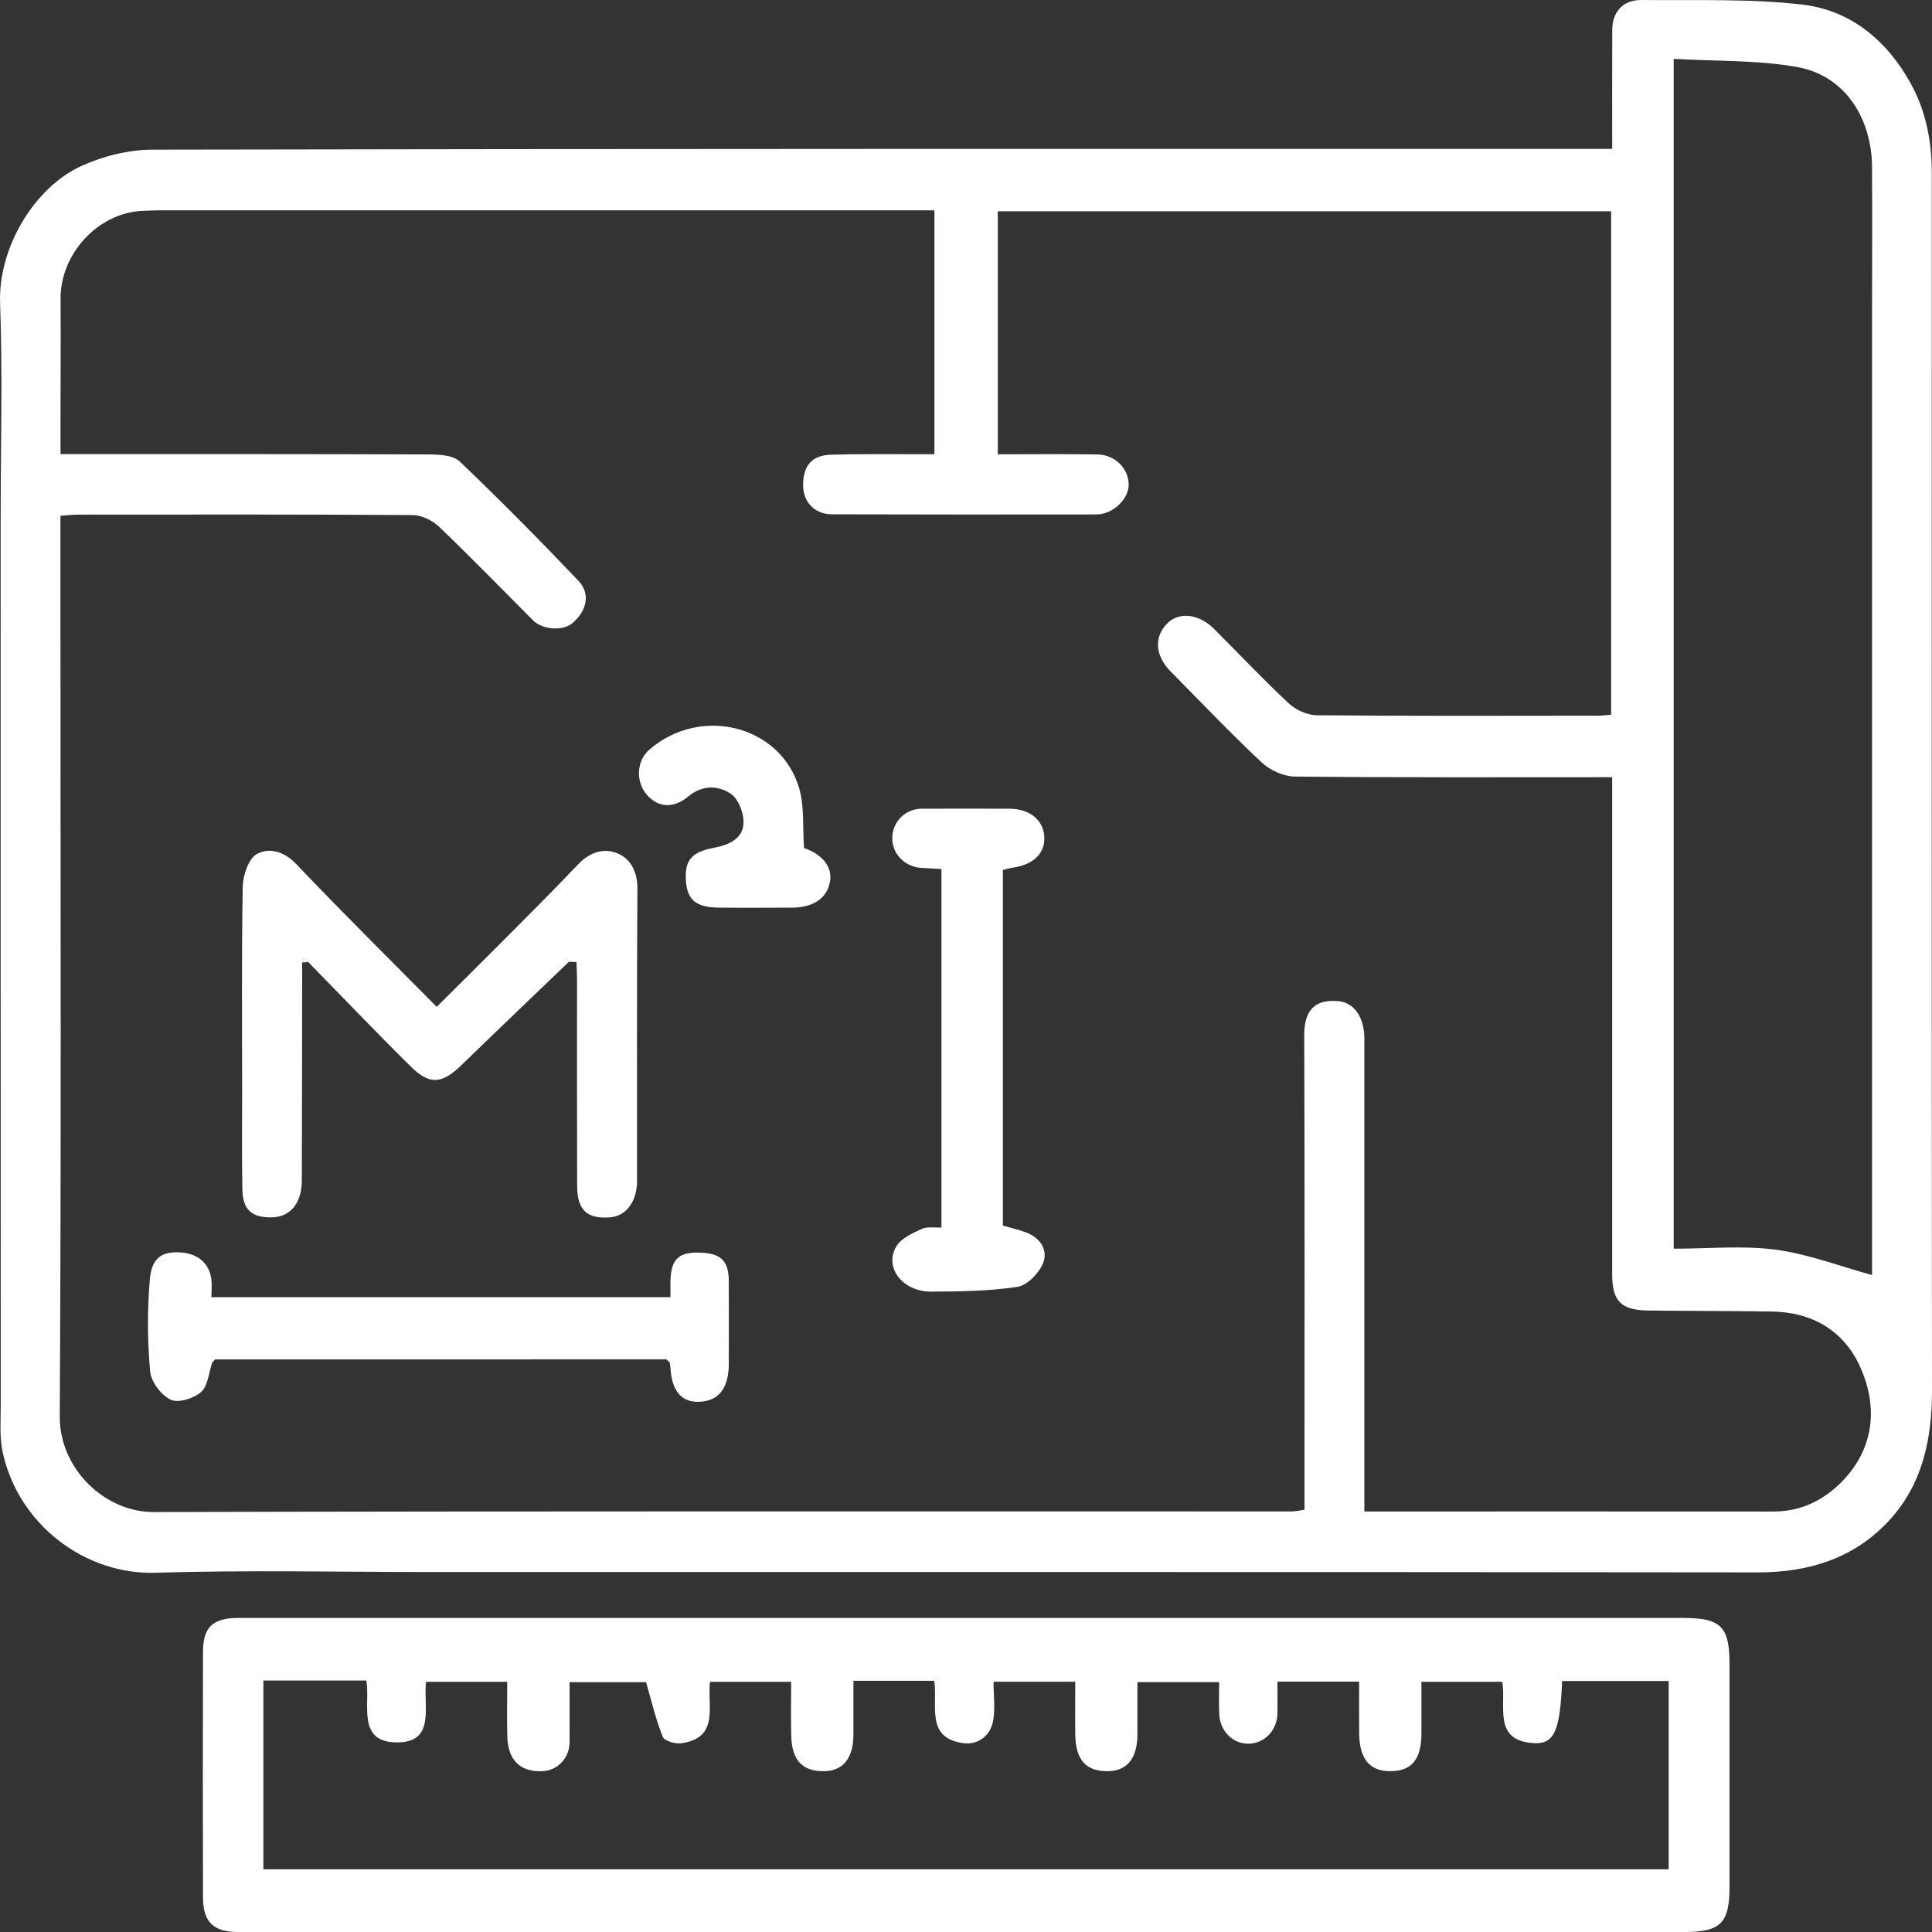
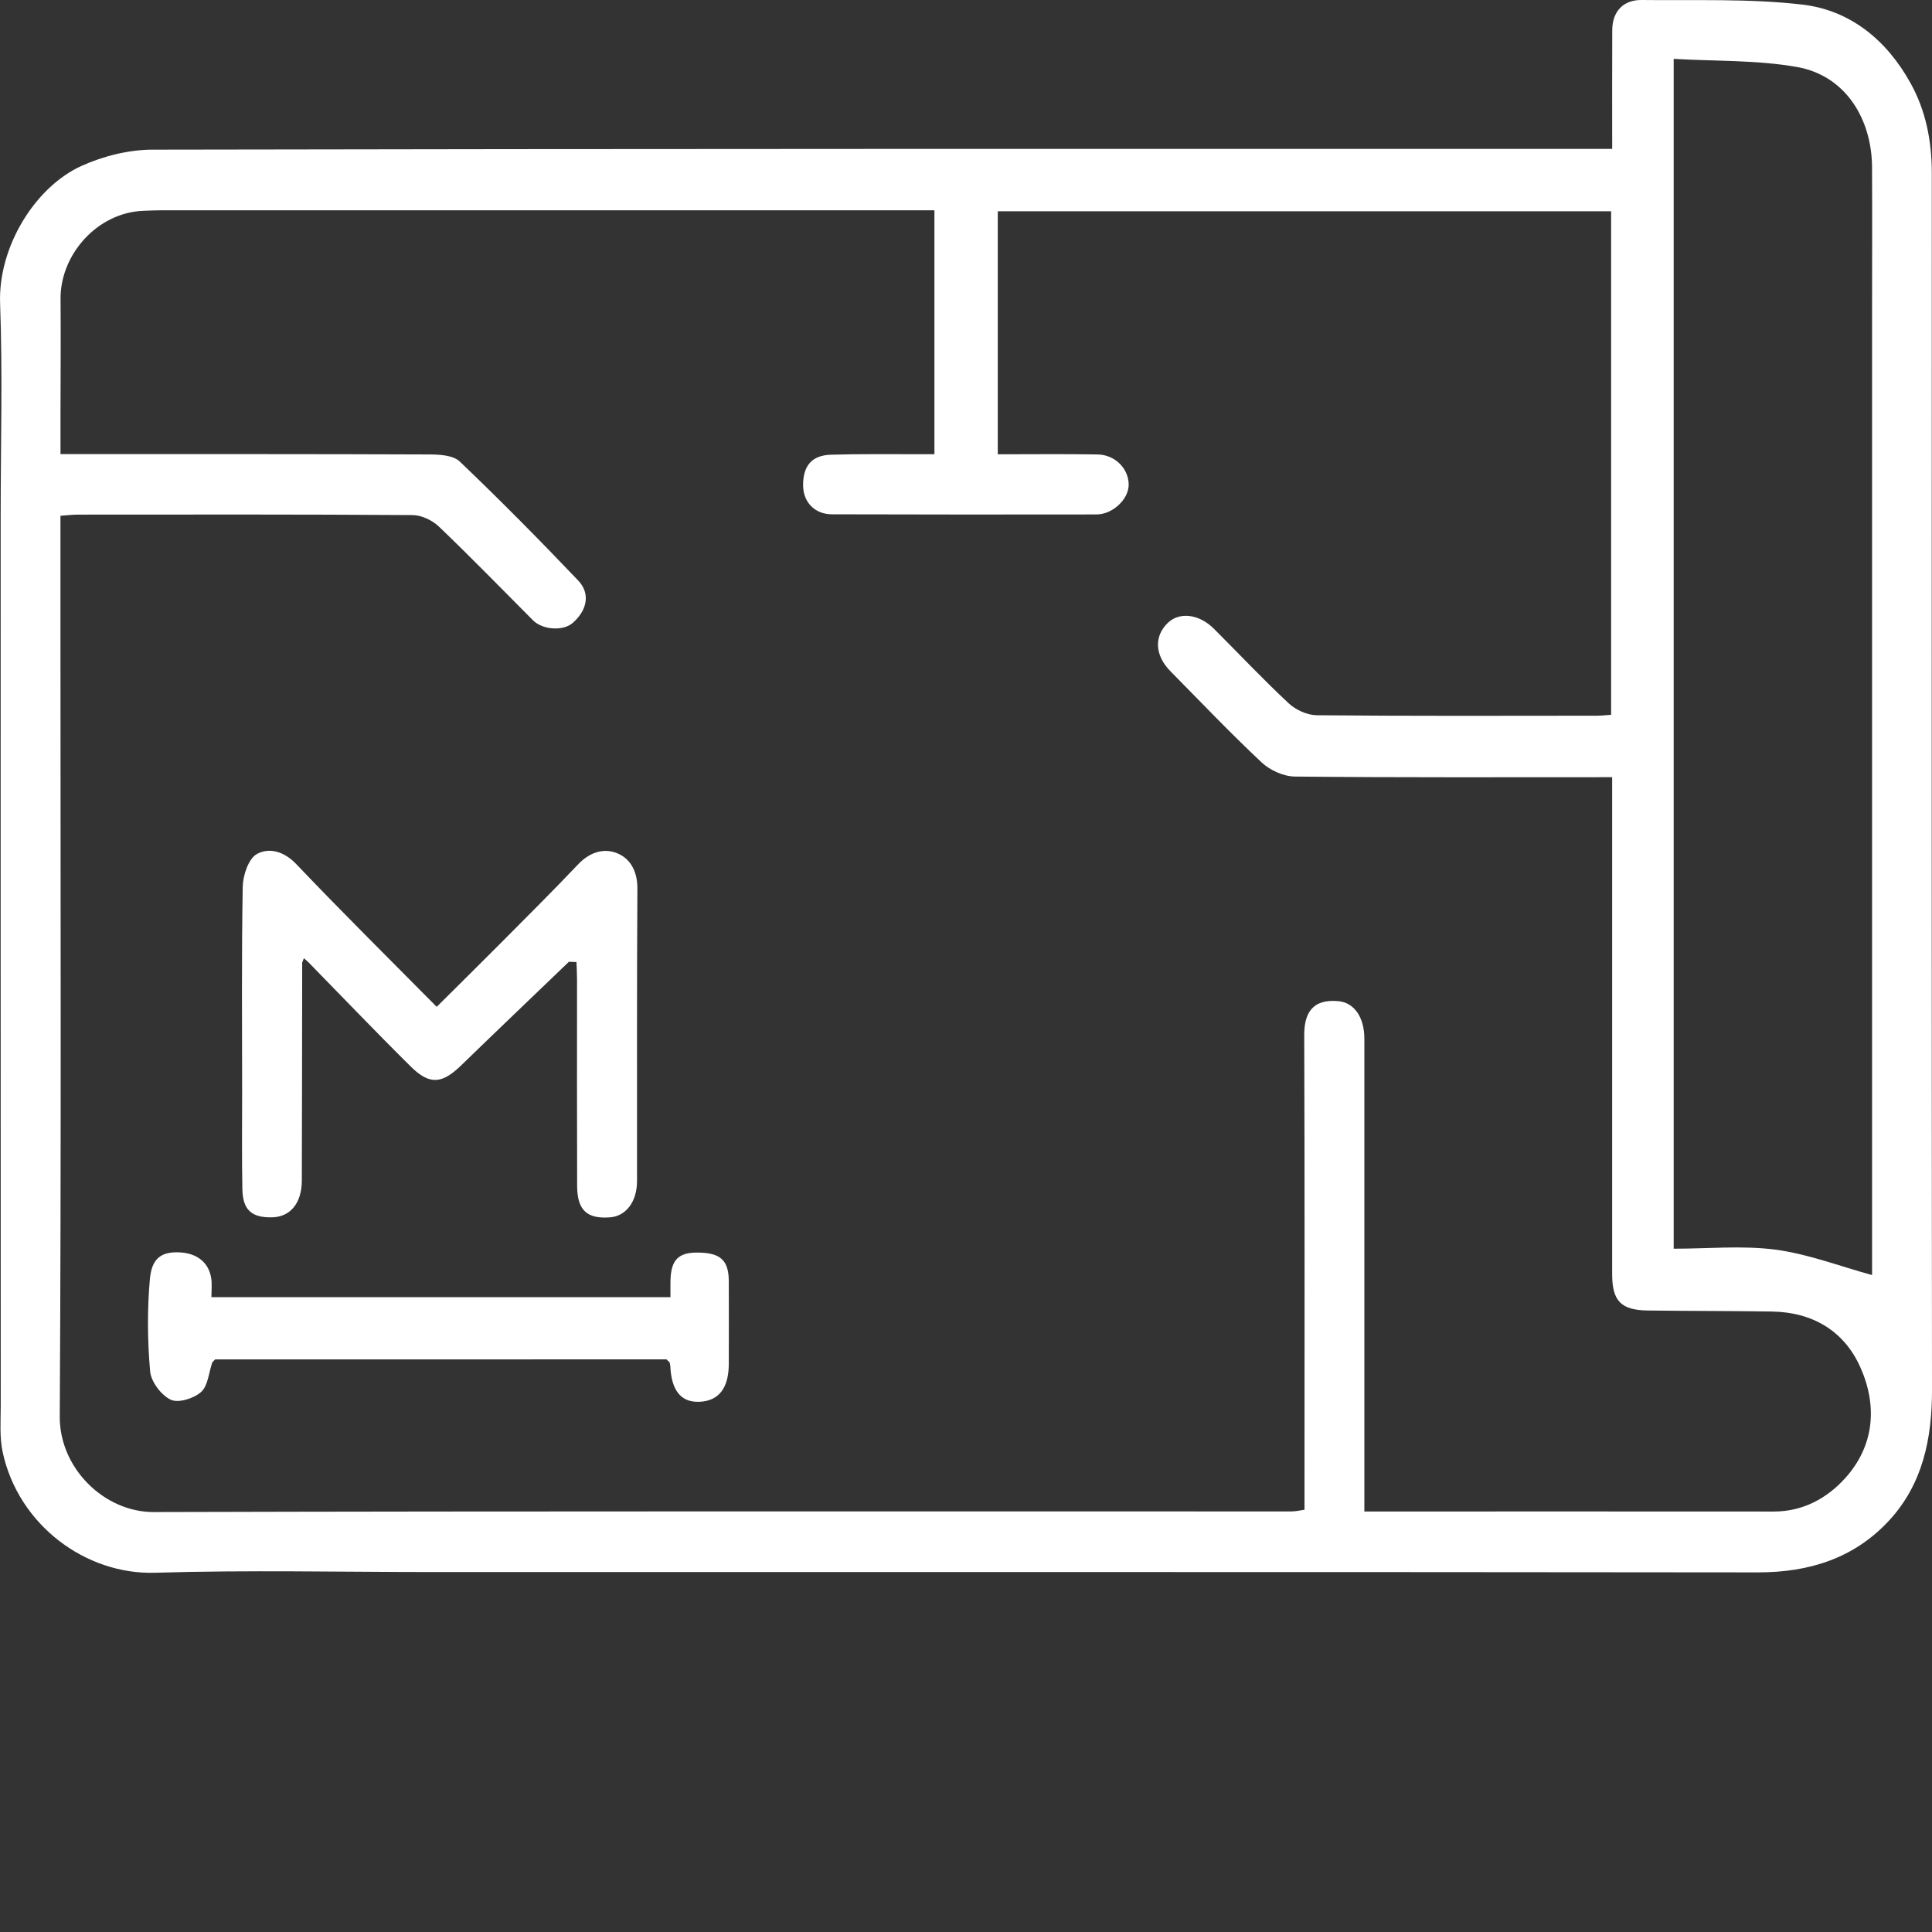
<svg xmlns="http://www.w3.org/2000/svg" width="58" height="58" viewBox="0 0 58 58" fill="none">
  <rect x="0" y="0" width="58" height="58" fill="#333333" stroke="none" />
  <g clip-path="url(#clip0_140_175)">
    <path d="M48.399 4.472C48.399 3.252 48.395 2.079 48.401 0.904C48.404 0.348 48.727 -0.006 49.284 -3.94483e-05C50.891 0.019 52.512 -0.047 54.102 0.137C55.541 0.304 56.637 1.198 57.354 2.493C57.818 3.327 57.994 4.239 57.994 5.193C57.992 17.377 57.988 29.558 58 41.741C58 43.195 57.718 44.547 56.727 45.631C55.677 46.777 54.318 47.206 52.772 47.204C39.518 47.188 26.263 47.196 13.008 47.194C10.225 47.194 7.44 47.13 4.659 47.215C2.567 47.28 0.552 45.776 0.081 43.598C-0.017 43.146 0.022 42.661 0.022 42.19C0.019 33.289 0.02 24.389 0.02 15.487C0.02 13.36 0.08 11.229 0.003 9.105C-0.058 7.415 1.05 5.611 2.451 4.979C3.103 4.685 3.863 4.494 4.574 4.493C18.938 4.464 33.302 4.47 47.666 4.47C47.894 4.47 48.123 4.47 48.399 4.47V4.472ZM48.398 23.332C45.179 23.332 42.029 23.345 38.878 23.313C38.539 23.31 38.131 23.127 37.88 22.893C36.939 22.011 36.048 21.074 35.142 20.156C34.667 19.677 34.638 19.104 35.059 18.699C35.41 18.362 35.998 18.431 36.443 18.876C37.19 19.622 37.914 20.392 38.685 21.112C38.898 21.312 39.243 21.469 39.529 21.472C42.331 21.499 45.134 21.488 47.938 21.486C48.083 21.486 48.229 21.468 48.367 21.458V6.343H29.954V13.638C30.973 13.638 31.962 13.626 32.95 13.643C33.474 13.652 33.876 14.063 33.884 14.54C33.892 14.978 33.41 15.444 32.915 15.444C30.268 15.449 27.622 15.447 24.974 15.44C24.459 15.438 24.115 15.074 24.11 14.58C24.104 13.991 24.364 13.67 24.942 13.651C25.778 13.624 26.616 13.638 27.452 13.635C27.656 13.635 27.861 13.635 28.052 13.635V6.314C27.915 6.314 27.818 6.314 27.722 6.314C20.073 6.314 12.423 6.314 4.774 6.314C4.618 6.314 4.464 6.324 4.308 6.329C2.939 6.374 1.807 7.629 1.818 8.974C1.827 10.133 1.818 11.292 1.816 12.453C1.816 12.837 1.816 13.219 1.816 13.633C2.116 13.633 2.328 13.633 2.54 13.633C5.985 13.633 9.431 13.629 12.876 13.643C13.189 13.643 13.601 13.665 13.801 13.854C15.016 15.014 16.199 16.211 17.358 17.428C17.734 17.822 17.623 18.326 17.193 18.701C16.904 18.953 16.289 18.912 15.999 18.62C15.06 17.679 14.135 16.725 13.174 15.806C12.976 15.618 12.653 15.465 12.386 15.463C9.038 15.44 5.69 15.447 2.342 15.449C2.175 15.449 2.008 15.471 1.815 15.484C1.815 16.75 1.815 17.965 1.815 19.181C1.815 26.963 1.84 34.744 1.794 42.526C1.785 44.078 3.131 45.396 4.612 45.393C15.999 45.362 27.385 45.376 38.772 45.374C38.9 45.374 39.026 45.343 39.162 45.324V44.637C39.162 40.118 39.17 35.599 39.154 31.079C39.153 30.438 39.379 29.976 40.192 30.057C40.655 30.105 40.959 30.541 40.959 31.18C40.961 35.699 40.959 40.219 40.959 44.74V45.376C45.118 45.376 49.186 45.373 53.253 45.377C54.125 45.377 54.846 44.982 55.392 44.377C56.27 43.406 56.367 42.206 55.85 41.049C55.361 39.951 54.412 39.394 53.2 39.373C51.955 39.353 50.71 39.359 49.465 39.342C48.661 39.331 48.398 39.055 48.398 38.247C48.398 34.298 48.398 30.347 48.398 26.398V23.332ZM56.201 38.282C56.201 38.164 56.201 37.95 56.201 37.736C56.201 28.264 56.201 18.792 56.201 9.319C56.201 7.884 56.208 6.45 56.2 5.015C56.192 3.587 55.417 2.271 53.946 2.011C52.743 1.798 51.496 1.841 50.245 1.767V37.487C51.284 37.487 52.306 37.386 53.3 37.515C54.268 37.643 55.208 38.006 56.203 38.279L56.201 38.282Z" fill="#fff" />
-     <path d="M28.926 58C21.668 58 14.411 58 7.153 58C6.409 58 6.097 57.706 6.094 56.962C6.088 54.507 6.086 52.051 6.094 49.596C6.095 48.848 6.387 48.572 7.155 48.572C10.23 48.569 13.303 48.572 16.378 48.572C27.761 48.572 39.143 48.572 50.527 48.572C51.664 48.572 51.922 48.828 51.922 49.963C51.922 52.183 51.922 54.402 51.922 56.622C51.922 57.746 51.661 58.002 50.524 58.002C43.324 58.002 36.126 58.002 28.926 58.002V58ZM7.904 56.118H50.095V50.464H46.895C46.837 51.93 46.669 52.359 46.068 52.331C44.795 52.275 45.226 51.205 45.099 50.489H42.672C42.672 51.026 42.672 51.533 42.672 52.041C42.67 52.812 42.385 53.164 41.758 53.172C41.118 53.18 40.809 52.81 40.803 52.021C40.798 51.516 40.803 51.01 40.803 50.483H38.35C38.35 50.812 38.354 51.12 38.35 51.431C38.344 51.928 37.984 52.322 37.516 52.347C37.028 52.372 36.622 51.982 36.602 51.448C36.589 51.123 36.599 50.799 36.599 50.498H34.146C34.146 51.046 34.146 51.556 34.146 52.065C34.146 52.777 33.842 53.161 33.272 53.172C32.606 53.185 32.291 52.84 32.28 52.067C32.272 51.542 32.28 51.018 32.28 50.486H29.826C29.826 50.901 29.884 51.301 29.811 51.676C29.725 52.119 29.353 52.388 28.924 52.331C27.773 52.178 28.158 51.205 28.046 50.459H25.62C25.62 51.053 25.62 51.563 25.62 52.073C25.62 52.778 25.313 53.163 24.742 53.172C24.094 53.181 23.774 52.851 23.754 52.123C23.74 51.58 23.751 51.037 23.751 50.489H21.316C21.224 51.218 21.612 52.172 20.451 52.334C20.27 52.359 19.946 52.264 19.896 52.139C19.689 51.624 19.562 51.078 19.395 50.501H17.099C17.099 51.131 17.102 51.72 17.099 52.309C17.096 52.777 16.737 53.153 16.286 53.172C15.615 53.2 15.248 52.846 15.23 52.12C15.216 51.577 15.227 51.034 15.227 50.49H12.79C12.702 51.223 13.086 52.304 11.927 52.308C10.701 52.312 11.119 51.169 10.999 50.451H7.907V56.12L7.904 56.118Z" fill="#fff" />
    <path d="M17.08 28.872C16.002 29.908 14.919 30.941 13.846 31.982C13.269 32.542 12.899 32.58 12.329 32.016C11.29 30.988 10.28 29.93 9.256 28.884C9.212 28.845 9.169 28.806 9.123 28.766C9.106 28.809 9.089 28.853 9.072 28.895C9.069 31.076 9.067 33.256 9.061 35.437C9.06 36.117 8.718 36.532 8.17 36.545C7.556 36.559 7.287 36.326 7.276 35.695C7.258 34.733 7.269 33.769 7.269 32.807C7.269 30.744 7.25 28.681 7.287 26.618C7.293 26.277 7.462 25.774 7.713 25.637C8.08 25.437 8.528 25.555 8.897 25.944C10.258 27.374 11.663 28.763 13.11 30.226C13.749 29.59 14.383 28.965 15.01 28.335C15.794 27.544 16.587 26.76 17.353 25.951C17.703 25.582 18.133 25.444 18.548 25.623C18.938 25.792 19.138 26.176 19.135 26.675C19.116 29.602 19.127 32.53 19.124 35.457C19.124 36.077 18.791 36.509 18.316 36.545C17.623 36.599 17.328 36.333 17.326 35.599C17.319 33.536 17.323 31.473 17.323 29.41C17.323 29.234 17.312 29.058 17.306 28.881C17.231 28.878 17.158 28.876 17.083 28.873L17.08 28.872Z" fill="#fff" />
    <path d="M6.371 40.905C6.267 41.208 6.244 41.605 6.036 41.789C5.818 41.984 5.353 42.129 5.125 42.02C4.841 41.885 4.535 41.482 4.507 41.17C4.426 40.254 4.418 39.32 4.499 38.403C4.552 37.817 4.802 37.567 5.393 37.597C5.907 37.622 6.275 37.895 6.343 38.392C6.367 38.564 6.347 38.742 6.347 38.942H20.128C20.128 38.761 20.125 38.606 20.128 38.452C20.142 37.827 20.359 37.6 20.941 37.603C21.626 37.606 21.876 37.83 21.879 38.462C21.884 39.287 21.879 40.112 21.879 40.937C21.879 41.678 21.573 42.069 20.976 42.083C20.442 42.097 20.157 41.74 20.124 41.02C20.122 40.981 20.111 40.943 20.105 40.904C20.072 40.872 20.041 40.841 20.008 40.809C15.492 40.809 10.975 40.809 6.459 40.811C6.428 40.842 6.398 40.872 6.367 40.904L6.371 40.905Z" fill="#fff" />
-     <path d="M28.263 36.852V26.088C28.051 26.077 27.86 26.066 27.672 26.056C27.157 26.029 26.768 25.623 26.787 25.13C26.806 24.651 27.188 24.28 27.678 24.278C28.553 24.275 29.43 24.277 30.305 24.278C30.907 24.28 31.321 24.614 31.35 25.113C31.38 25.617 31.03 25.959 30.394 26.05C30.302 26.062 30.211 26.092 30.107 26.117V36.792C30.353 36.865 30.59 36.917 30.815 37.003C31.232 37.164 31.469 37.532 31.314 37.917C31.193 38.221 30.84 38.586 30.545 38.632C29.692 38.761 28.818 38.772 27.951 38.775C27.083 38.778 26.522 38.028 26.918 37.403C27.069 37.164 27.4 37.019 27.676 36.892C27.837 36.817 28.051 36.861 28.264 36.852H28.263Z" fill="#fff" />
-     <path d="M24.141 25.459C24.701 25.656 25.004 26.037 24.913 26.491C24.818 26.971 24.411 27.245 23.777 27.248C23.04 27.251 22.3 27.256 21.562 27.247C20.891 27.237 20.631 27.01 20.592 26.442C20.55 25.817 20.767 25.582 21.423 25.453C21.857 25.368 22.322 25.2 22.322 24.67C22.322 24.379 22.157 23.971 21.93 23.823C21.55 23.571 21.077 23.567 20.668 23.907C20.216 24.283 19.748 24.25 19.408 23.847C19.078 23.455 19.108 22.834 19.503 22.497C21.06 21.162 23.451 21.794 23.994 23.672C24.15 24.209 24.093 24.809 24.138 25.462L24.141 25.459Z" fill="#fff" />
-     <path d="M9.072 28.894C9.089 28.851 9.106 28.807 9.123 28.765C9.167 28.804 9.211 28.843 9.256 28.883C9.195 28.886 9.134 28.889 9.072 28.894Z" fill="#fff" />
  </g>
  <defs>
    <clipPath id="clip0_140_175">
      <rect width="58" height="58" fill="white" />
    </clipPath>
  </defs>
</svg>